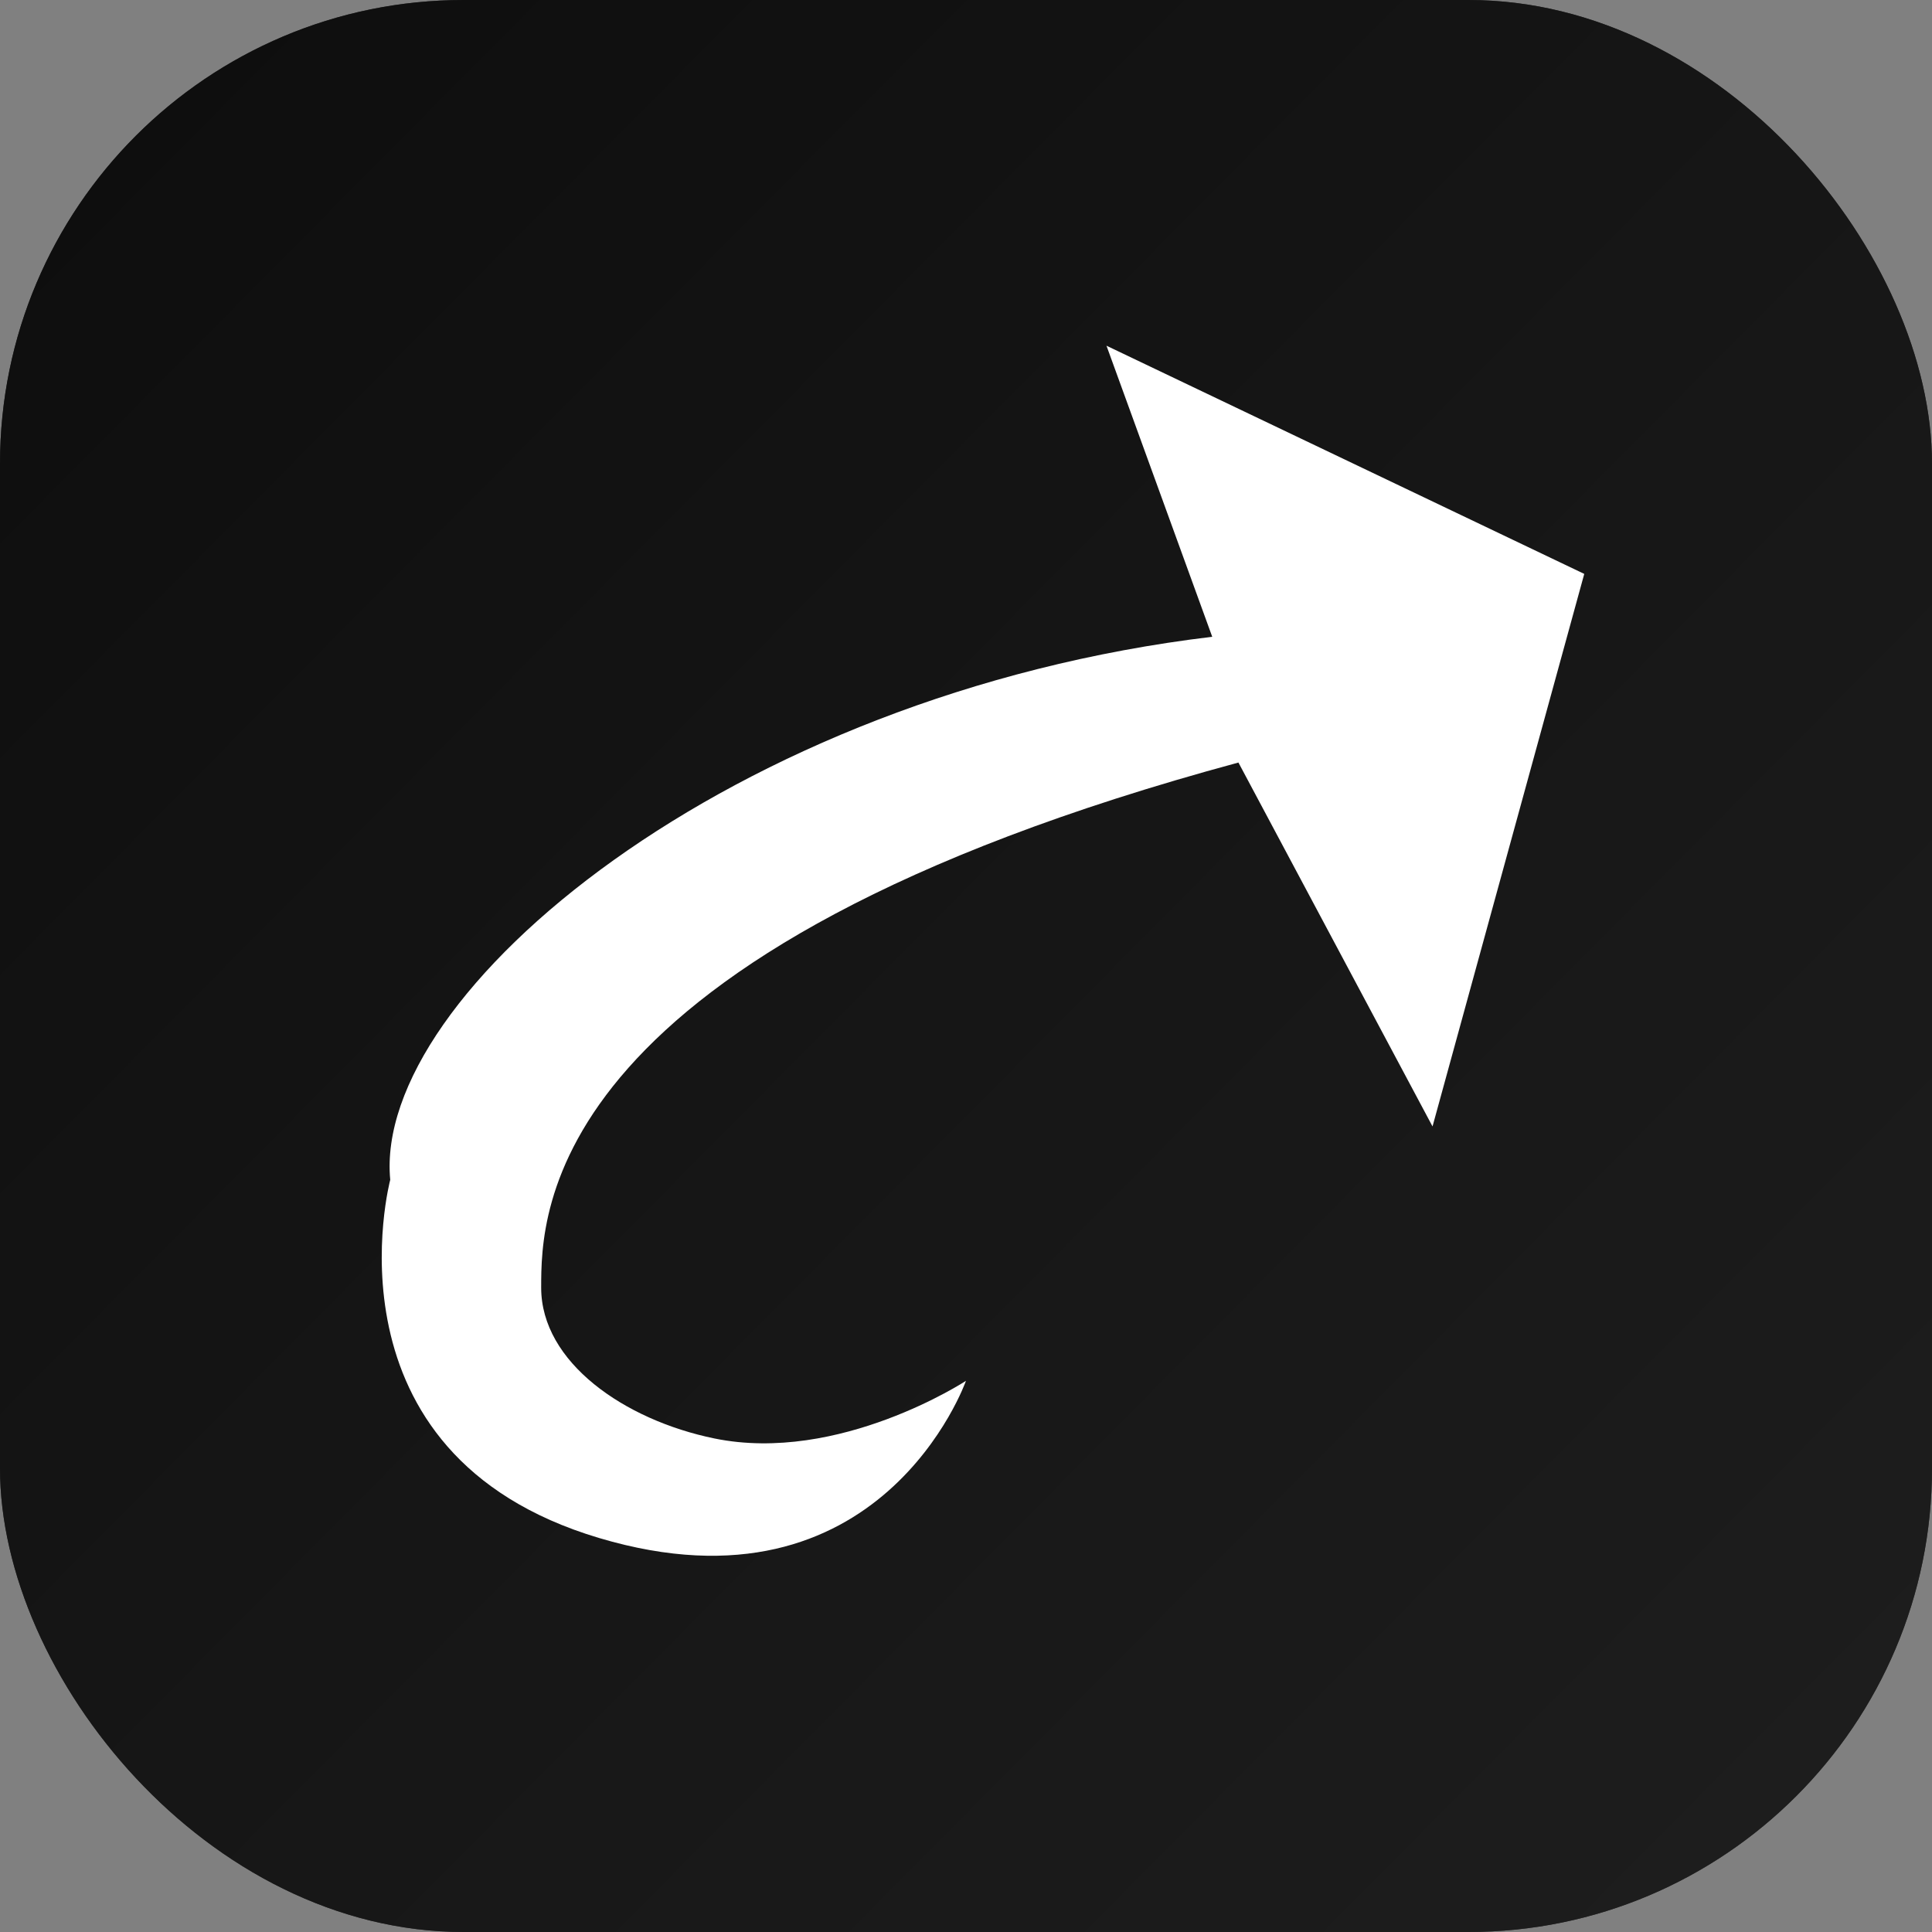
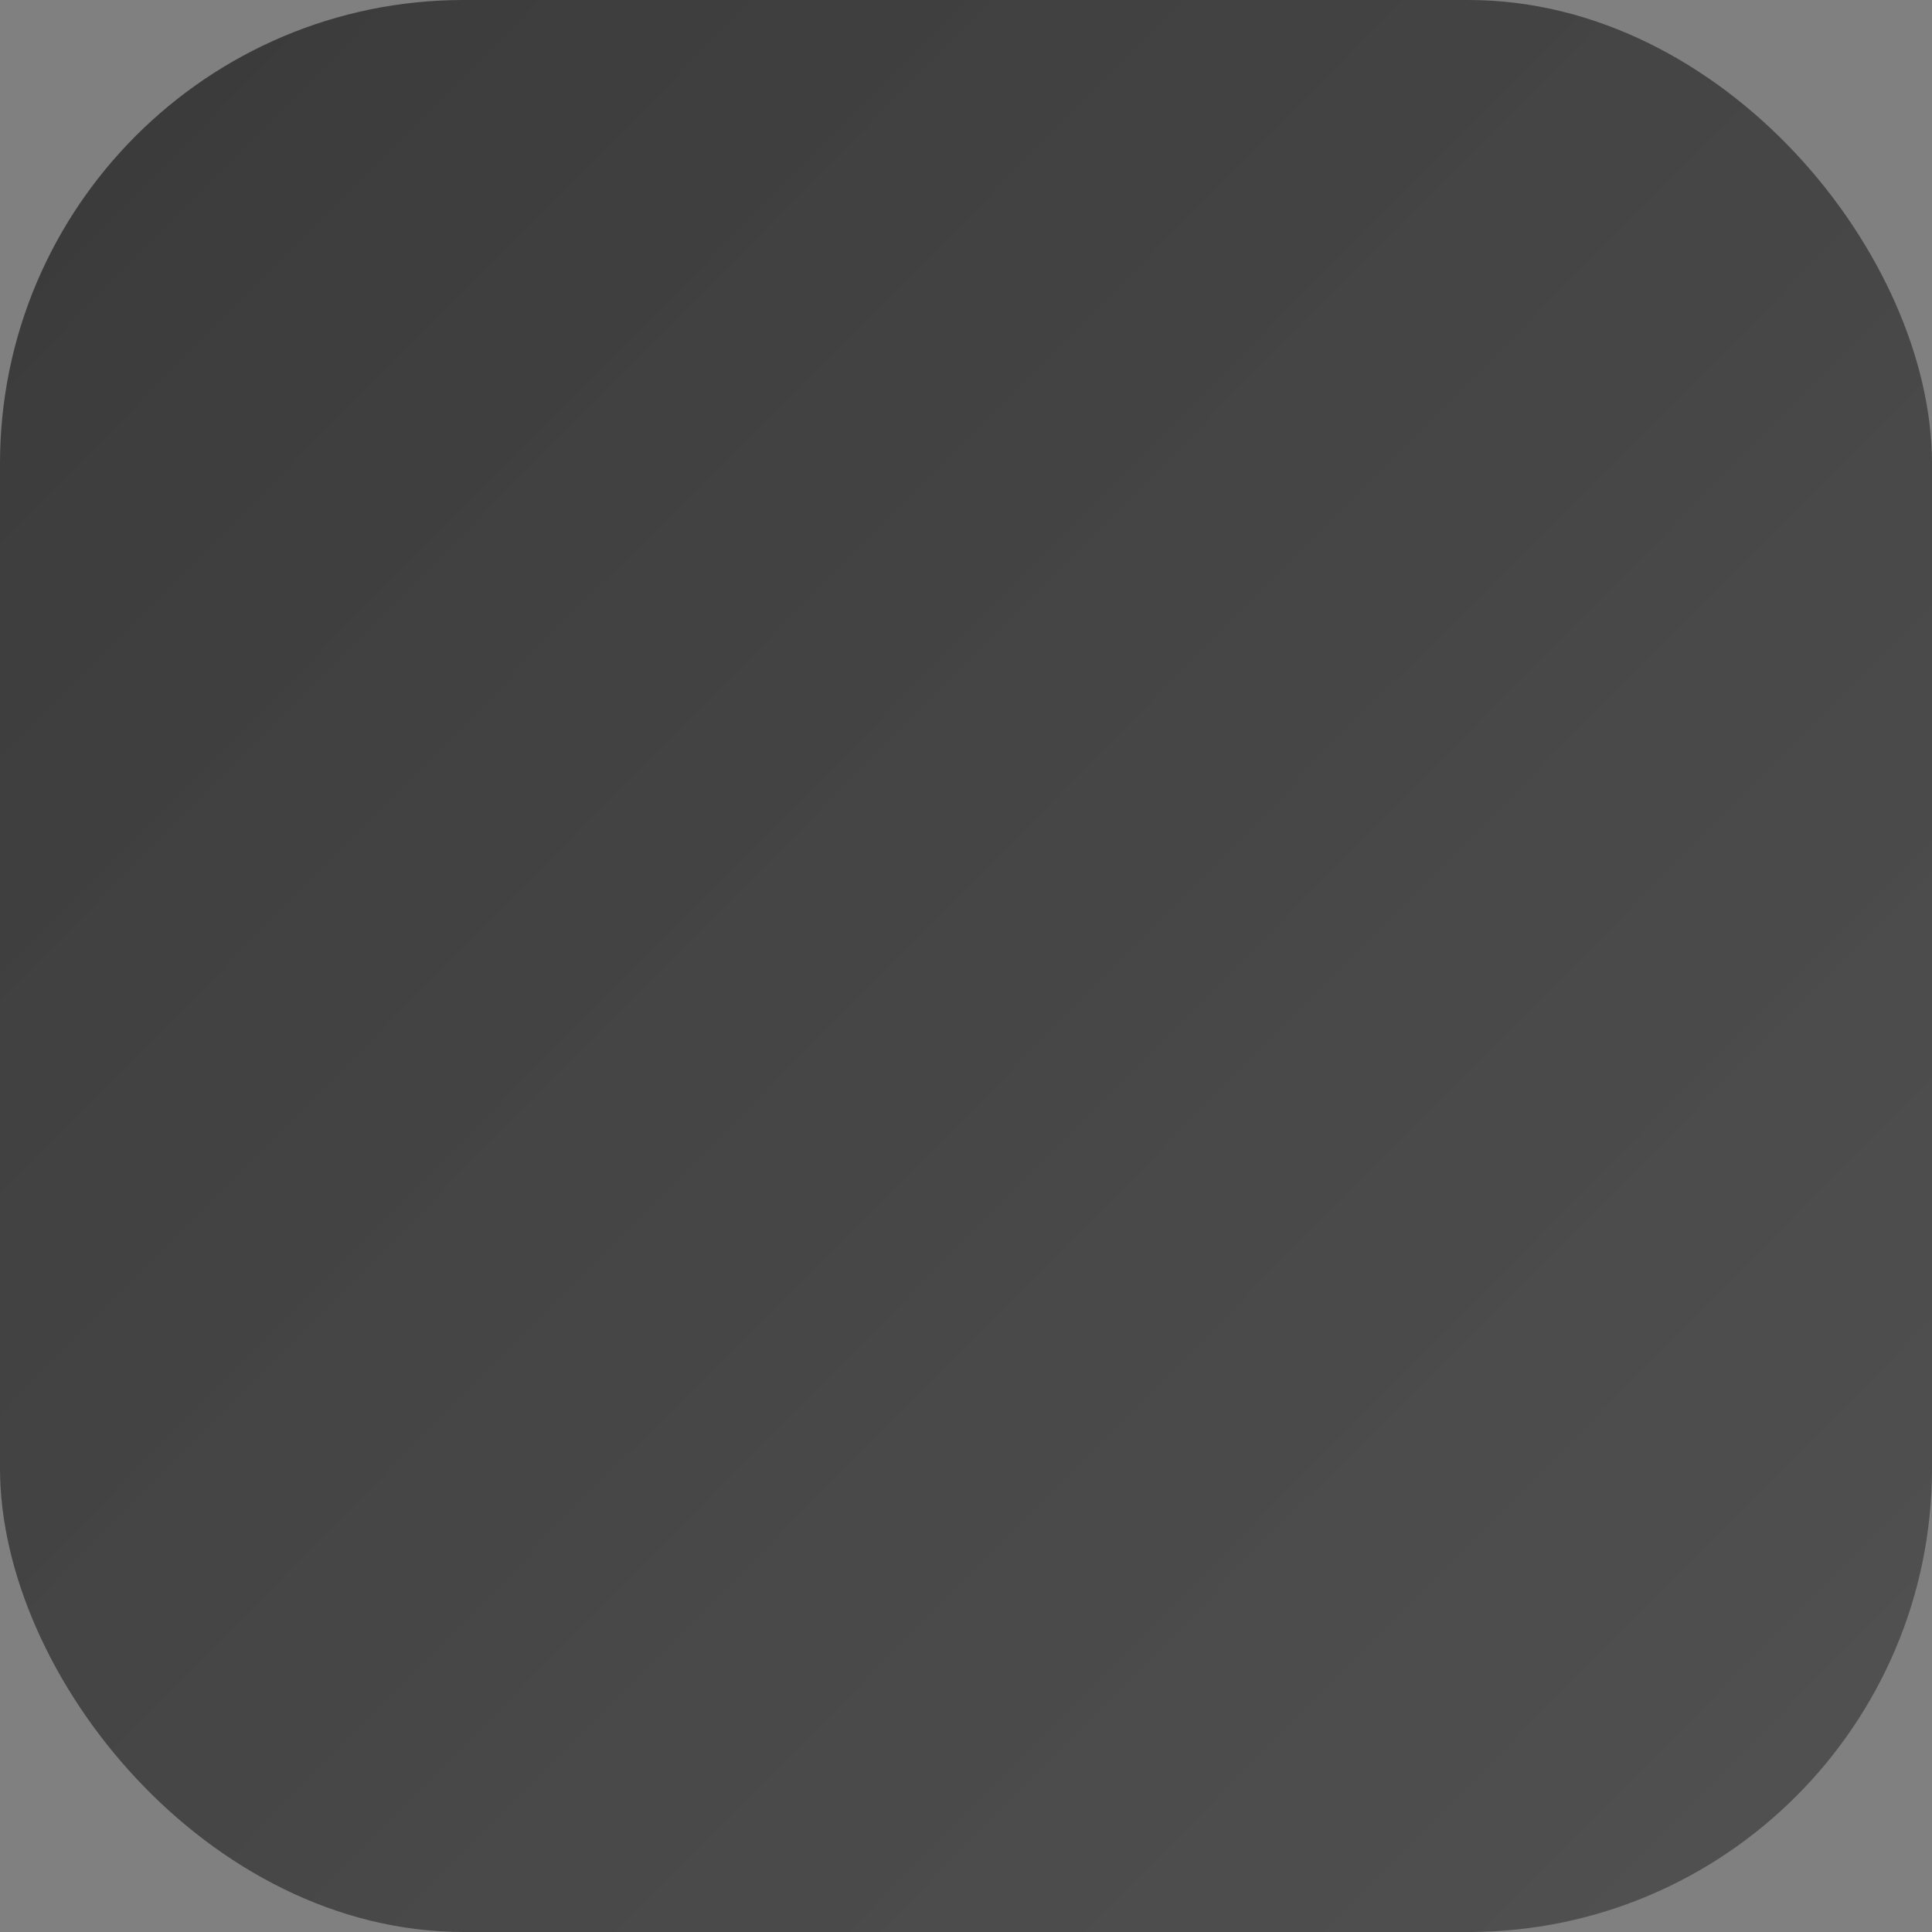
<svg xmlns="http://www.w3.org/2000/svg" width="250" height="250" viewBox="0 0 250 250" fill="none">
  <rect x="0" y="0" width="250" height="250" fill="#808080" stroke="none" />
-   <rect width="250" height="250" rx="60" fill="black" />
  <rect width="250" height="250" rx="60" fill="url(#paint0_linear_140_2)" />
-   <path d="M160.252 98.672C70.028 123.081 70.028 156.982 70.028 166.629C70.028 176.275 80.796 183.751 92.45 186.137C108.571 189.438 124.995 178.679 124.995 178.679C124.995 178.679 114.015 209.886 77.533 199.02C41.051 188.154 50.496 152.668 50.496 152.668C48.204 128.548 94.484 89.858 156.862 82.399L143.178 44.735L205.002 74.263L185.368 145.761L160.252 98.672Z" fill="white" />
  <defs>
    <linearGradient id="paint0_linear_140_2" x1="-2.30934e-06" y1="2" x2="250" y2="250" gradientUnits="userSpaceOnUse">
      <stop stop-color="#141414" stop-opacity="0.65" />
      <stop offset="1" stop-color="#323232" stop-opacity="0.6" />
    </linearGradient>
  </defs>
</svg>